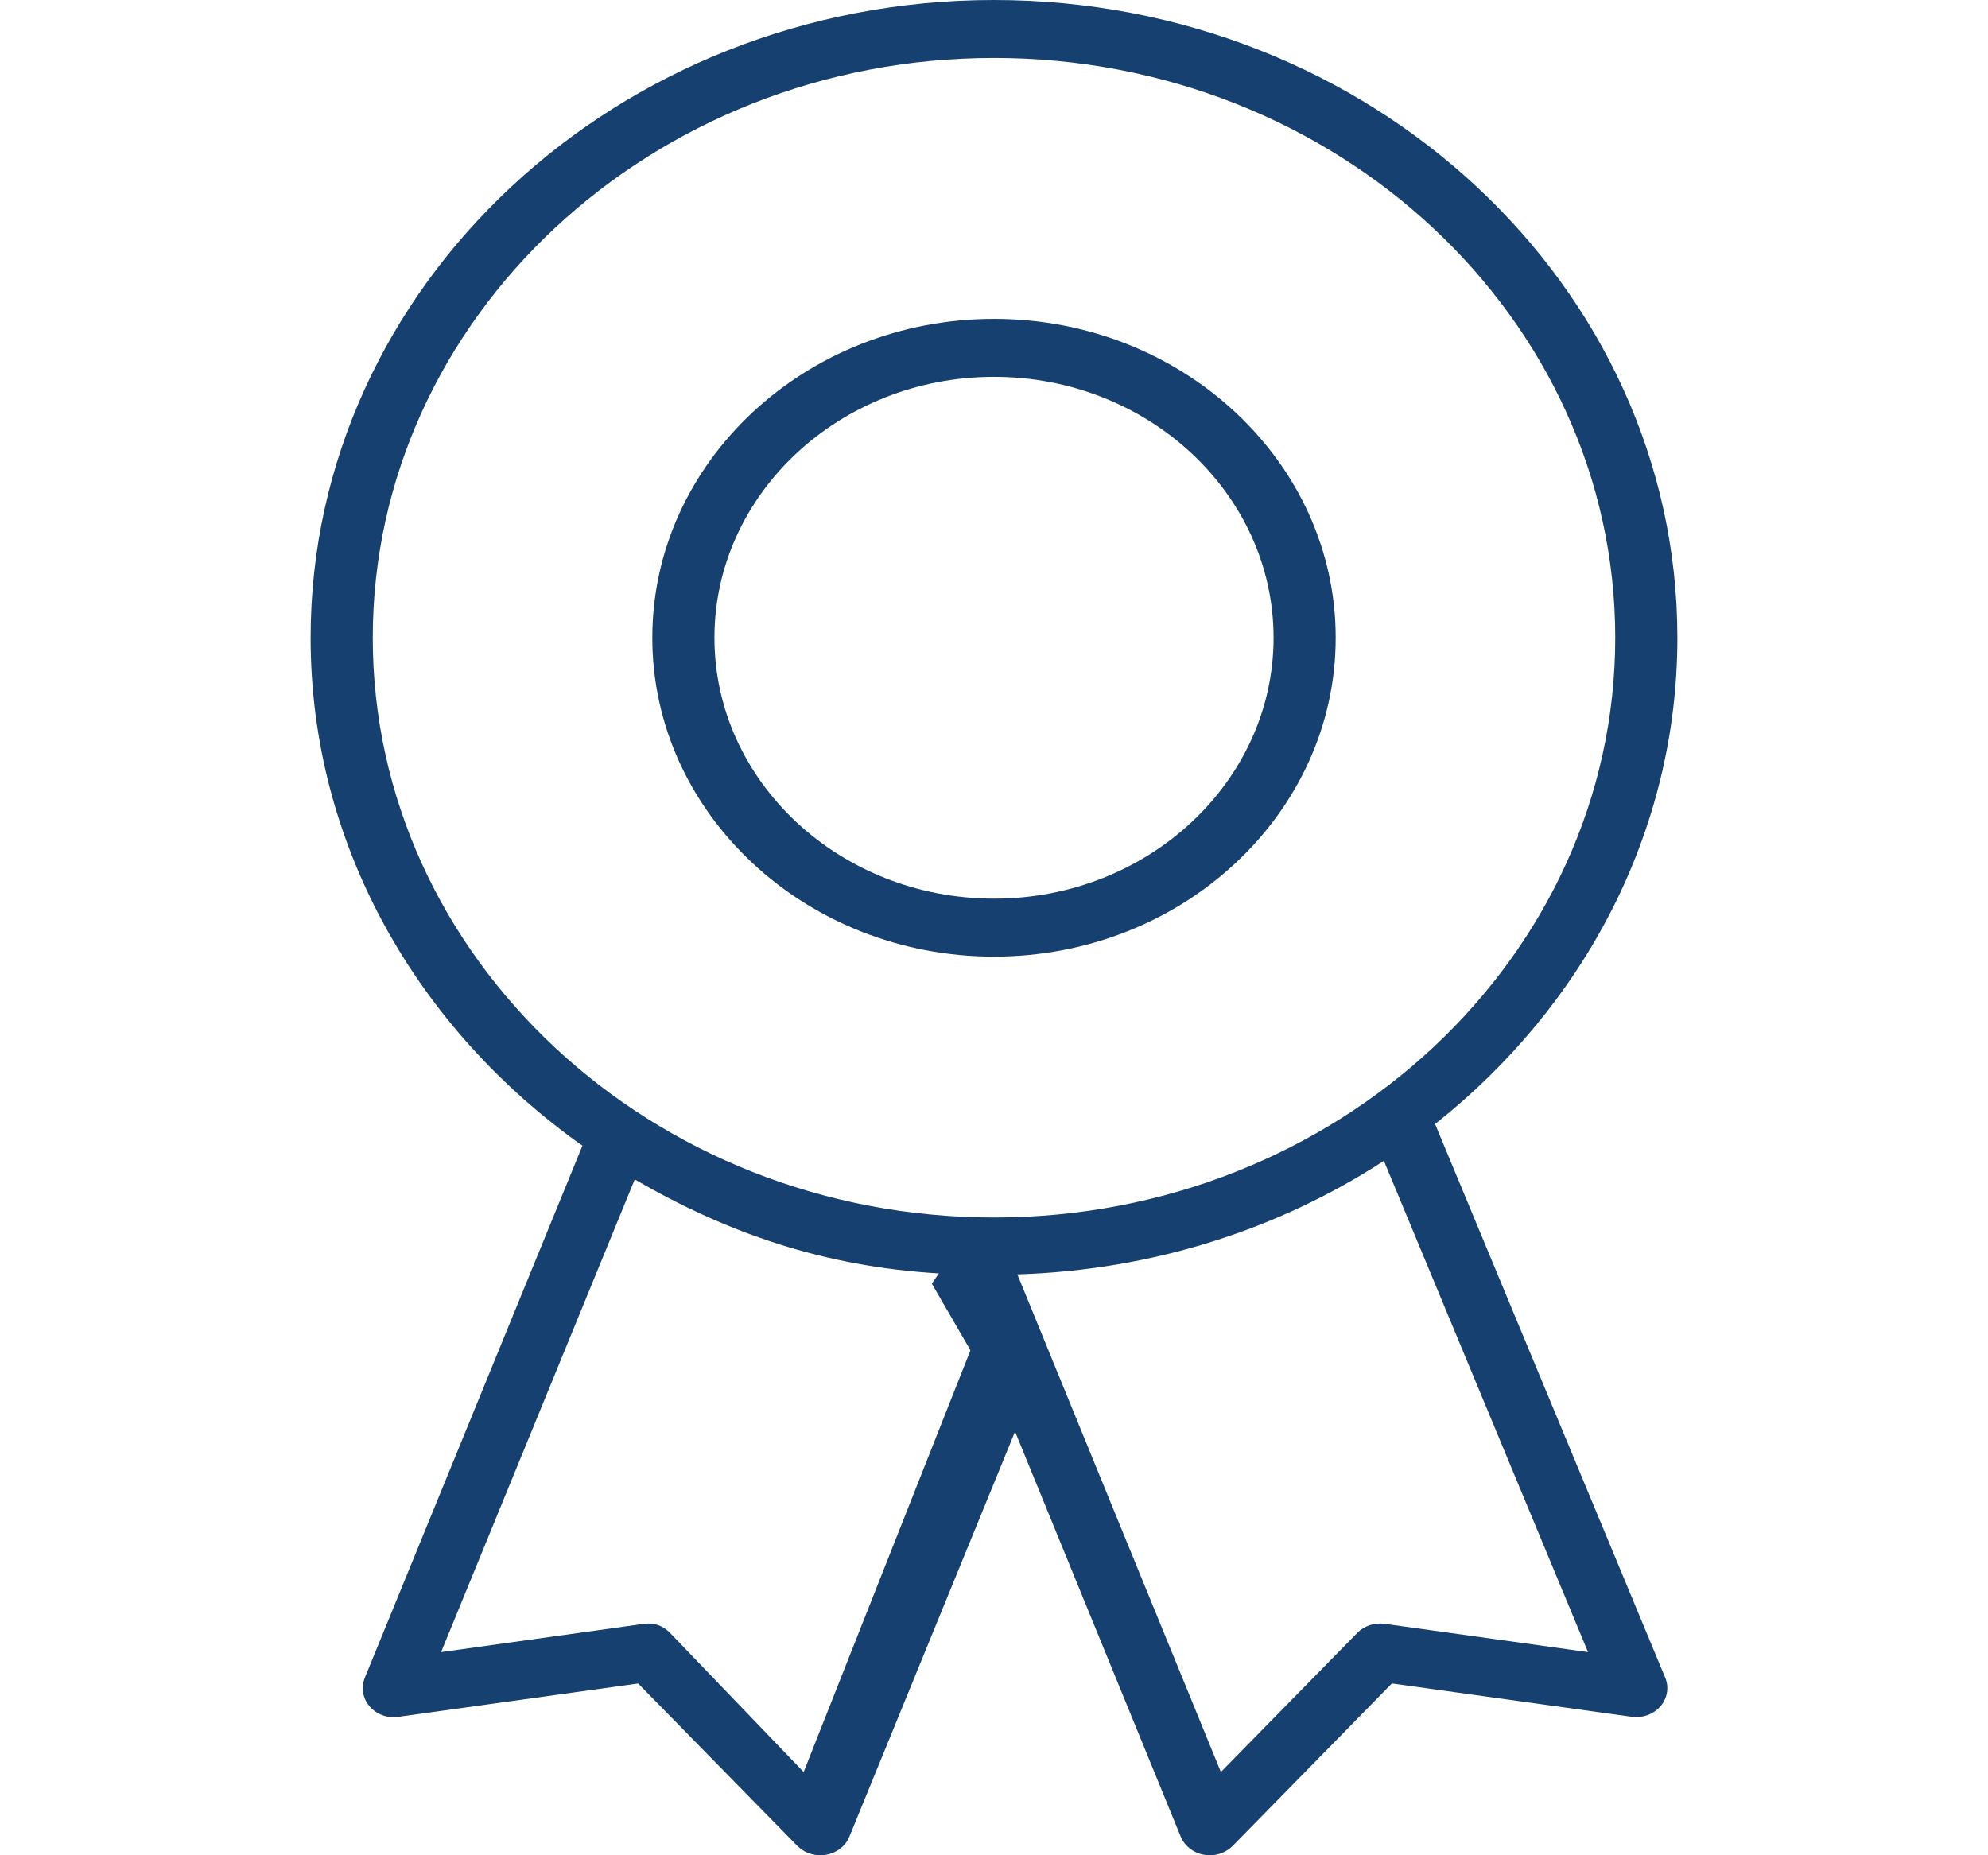
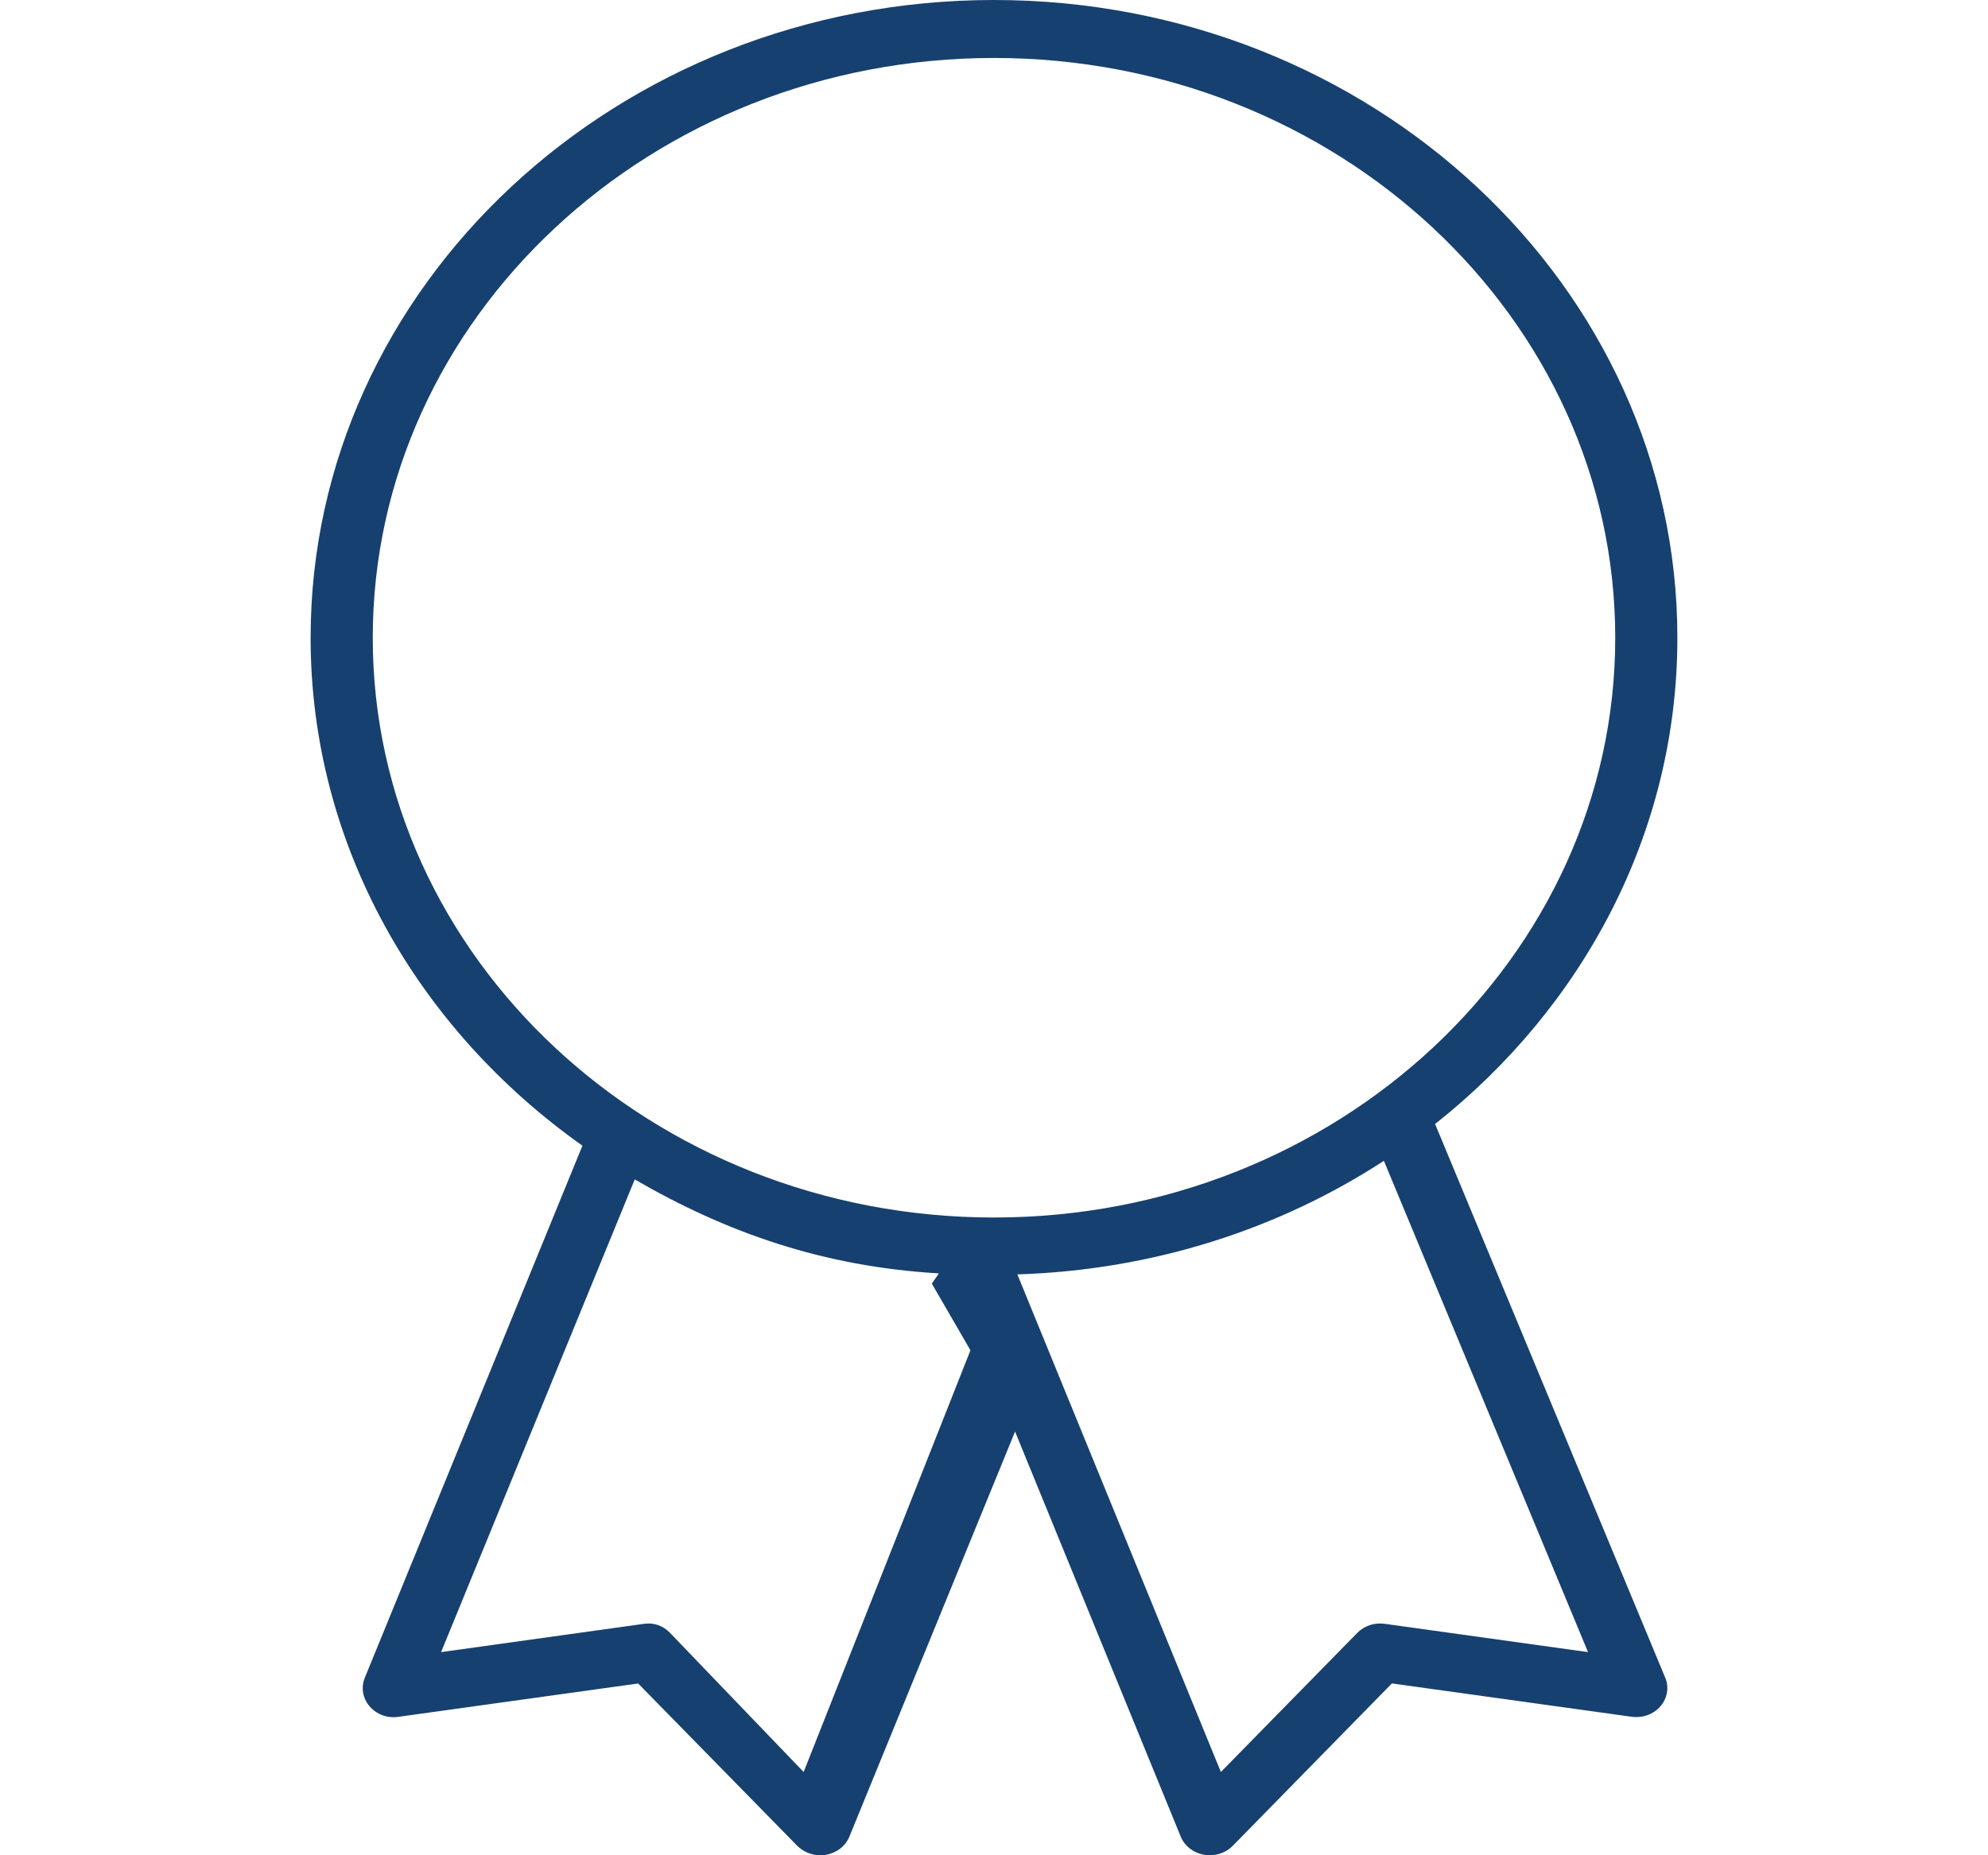
<svg xmlns="http://www.w3.org/2000/svg" width="105" height="98" viewBox="0 0 105 98" fill="none">
-   <path d="M88.594 33.688C88.594 15.113 72.401 0 52.5 0C32.599 0 16.406 15.113 16.406 33.688C16.406 44.642 22.063 54.359 30.762 60.518L19.267 88.626C19.061 89.134 19.156 89.71 19.52 90.132C19.884 90.555 20.449 90.776 21.043 90.687L33.705 88.926L42.115 97.507C42.433 97.822 42.873 98 43.329 98C43.431 98 43.532 97.991 43.637 97.972C44.195 97.874 44.661 97.51 44.861 97.017L53.612 75.619L62.363 97.017C62.567 97.51 63.029 97.874 63.587 97.972C63.689 97.991 63.791 98 63.896 98C64.352 98 64.792 97.822 65.107 97.504L73.516 88.923L86.179 90.684C86.769 90.763 87.34 90.549 87.704 90.126C88.069 89.698 88.164 89.125 87.951 88.617L75.797 59.373C83.613 53.19 88.594 43.977 88.594 33.688ZM19.688 33.688C19.688 16.801 34.407 3.062 52.5 3.062C70.593 3.062 85.312 16.801 85.312 33.688C85.312 50.574 70.593 64.312 52.5 64.312C34.407 64.312 19.688 50.574 19.688 33.688ZM49.219 67.81L51.256 71.326L42.446 93.602L35.388 86.252C35.021 85.882 34.575 85.698 34.007 85.775L23.297 87.269L33.525 62.3C38.427 65.139 43.506 66.903 49.59 67.265L49.219 67.798V67.81ZM83.875 87.269L73.142 85.775C72.581 85.698 72.056 85.882 71.689 86.252L64.483 93.602L53.734 67.317C60.913 67.09 67.564 64.919 73.093 61.317L83.875 87.269Z" fill="#16406F" />
-   <path d="M70.547 33.688C70.547 24.402 62.449 16.844 52.5 16.844C42.551 16.844 34.453 24.402 34.453 33.688C34.453 42.973 42.551 50.531 52.5 50.531C62.449 50.531 70.547 42.973 70.547 33.688ZM37.734 33.688C37.734 26.089 44.359 19.906 52.5 19.906C60.641 19.906 67.266 26.089 67.266 33.688C67.266 41.286 60.641 47.469 52.5 47.469C44.359 47.469 37.734 41.286 37.734 33.688Z" fill="#16406F" />
+   <path d="M88.594 33.688C88.594 15.113 72.401 0 52.5 0C32.599 0 16.406 15.113 16.406 33.688C16.406 44.642 22.063 54.359 30.762 60.518L19.267 88.626C19.061 89.134 19.156 89.71 19.52 90.132C19.884 90.555 20.449 90.776 21.043 90.687L33.705 88.926L42.115 97.507C42.433 97.822 42.873 98 43.329 98C43.431 98 43.532 97.991 43.637 97.972C44.195 97.874 44.661 97.51 44.861 97.017L53.612 75.619L62.363 97.017C62.567 97.51 63.029 97.874 63.587 97.972C63.689 97.991 63.791 98 63.896 98C64.352 98 64.792 97.822 65.107 97.504L73.516 88.923L86.179 90.684C86.769 90.763 87.34 90.549 87.704 90.126C88.069 89.698 88.164 89.125 87.951 88.617L75.797 59.373C83.613 53.19 88.594 43.977 88.594 33.688M19.688 33.688C19.688 16.801 34.407 3.062 52.5 3.062C70.593 3.062 85.312 16.801 85.312 33.688C85.312 50.574 70.593 64.312 52.5 64.312C34.407 64.312 19.688 50.574 19.688 33.688ZM49.219 67.81L51.256 71.326L42.446 93.602L35.388 86.252C35.021 85.882 34.575 85.698 34.007 85.775L23.297 87.269L33.525 62.3C38.427 65.139 43.506 66.903 49.59 67.265L49.219 67.798V67.81ZM83.875 87.269L73.142 85.775C72.581 85.698 72.056 85.882 71.689 86.252L64.483 93.602L53.734 67.317C60.913 67.09 67.564 64.919 73.093 61.317L83.875 87.269Z" fill="#16406F" />
</svg>